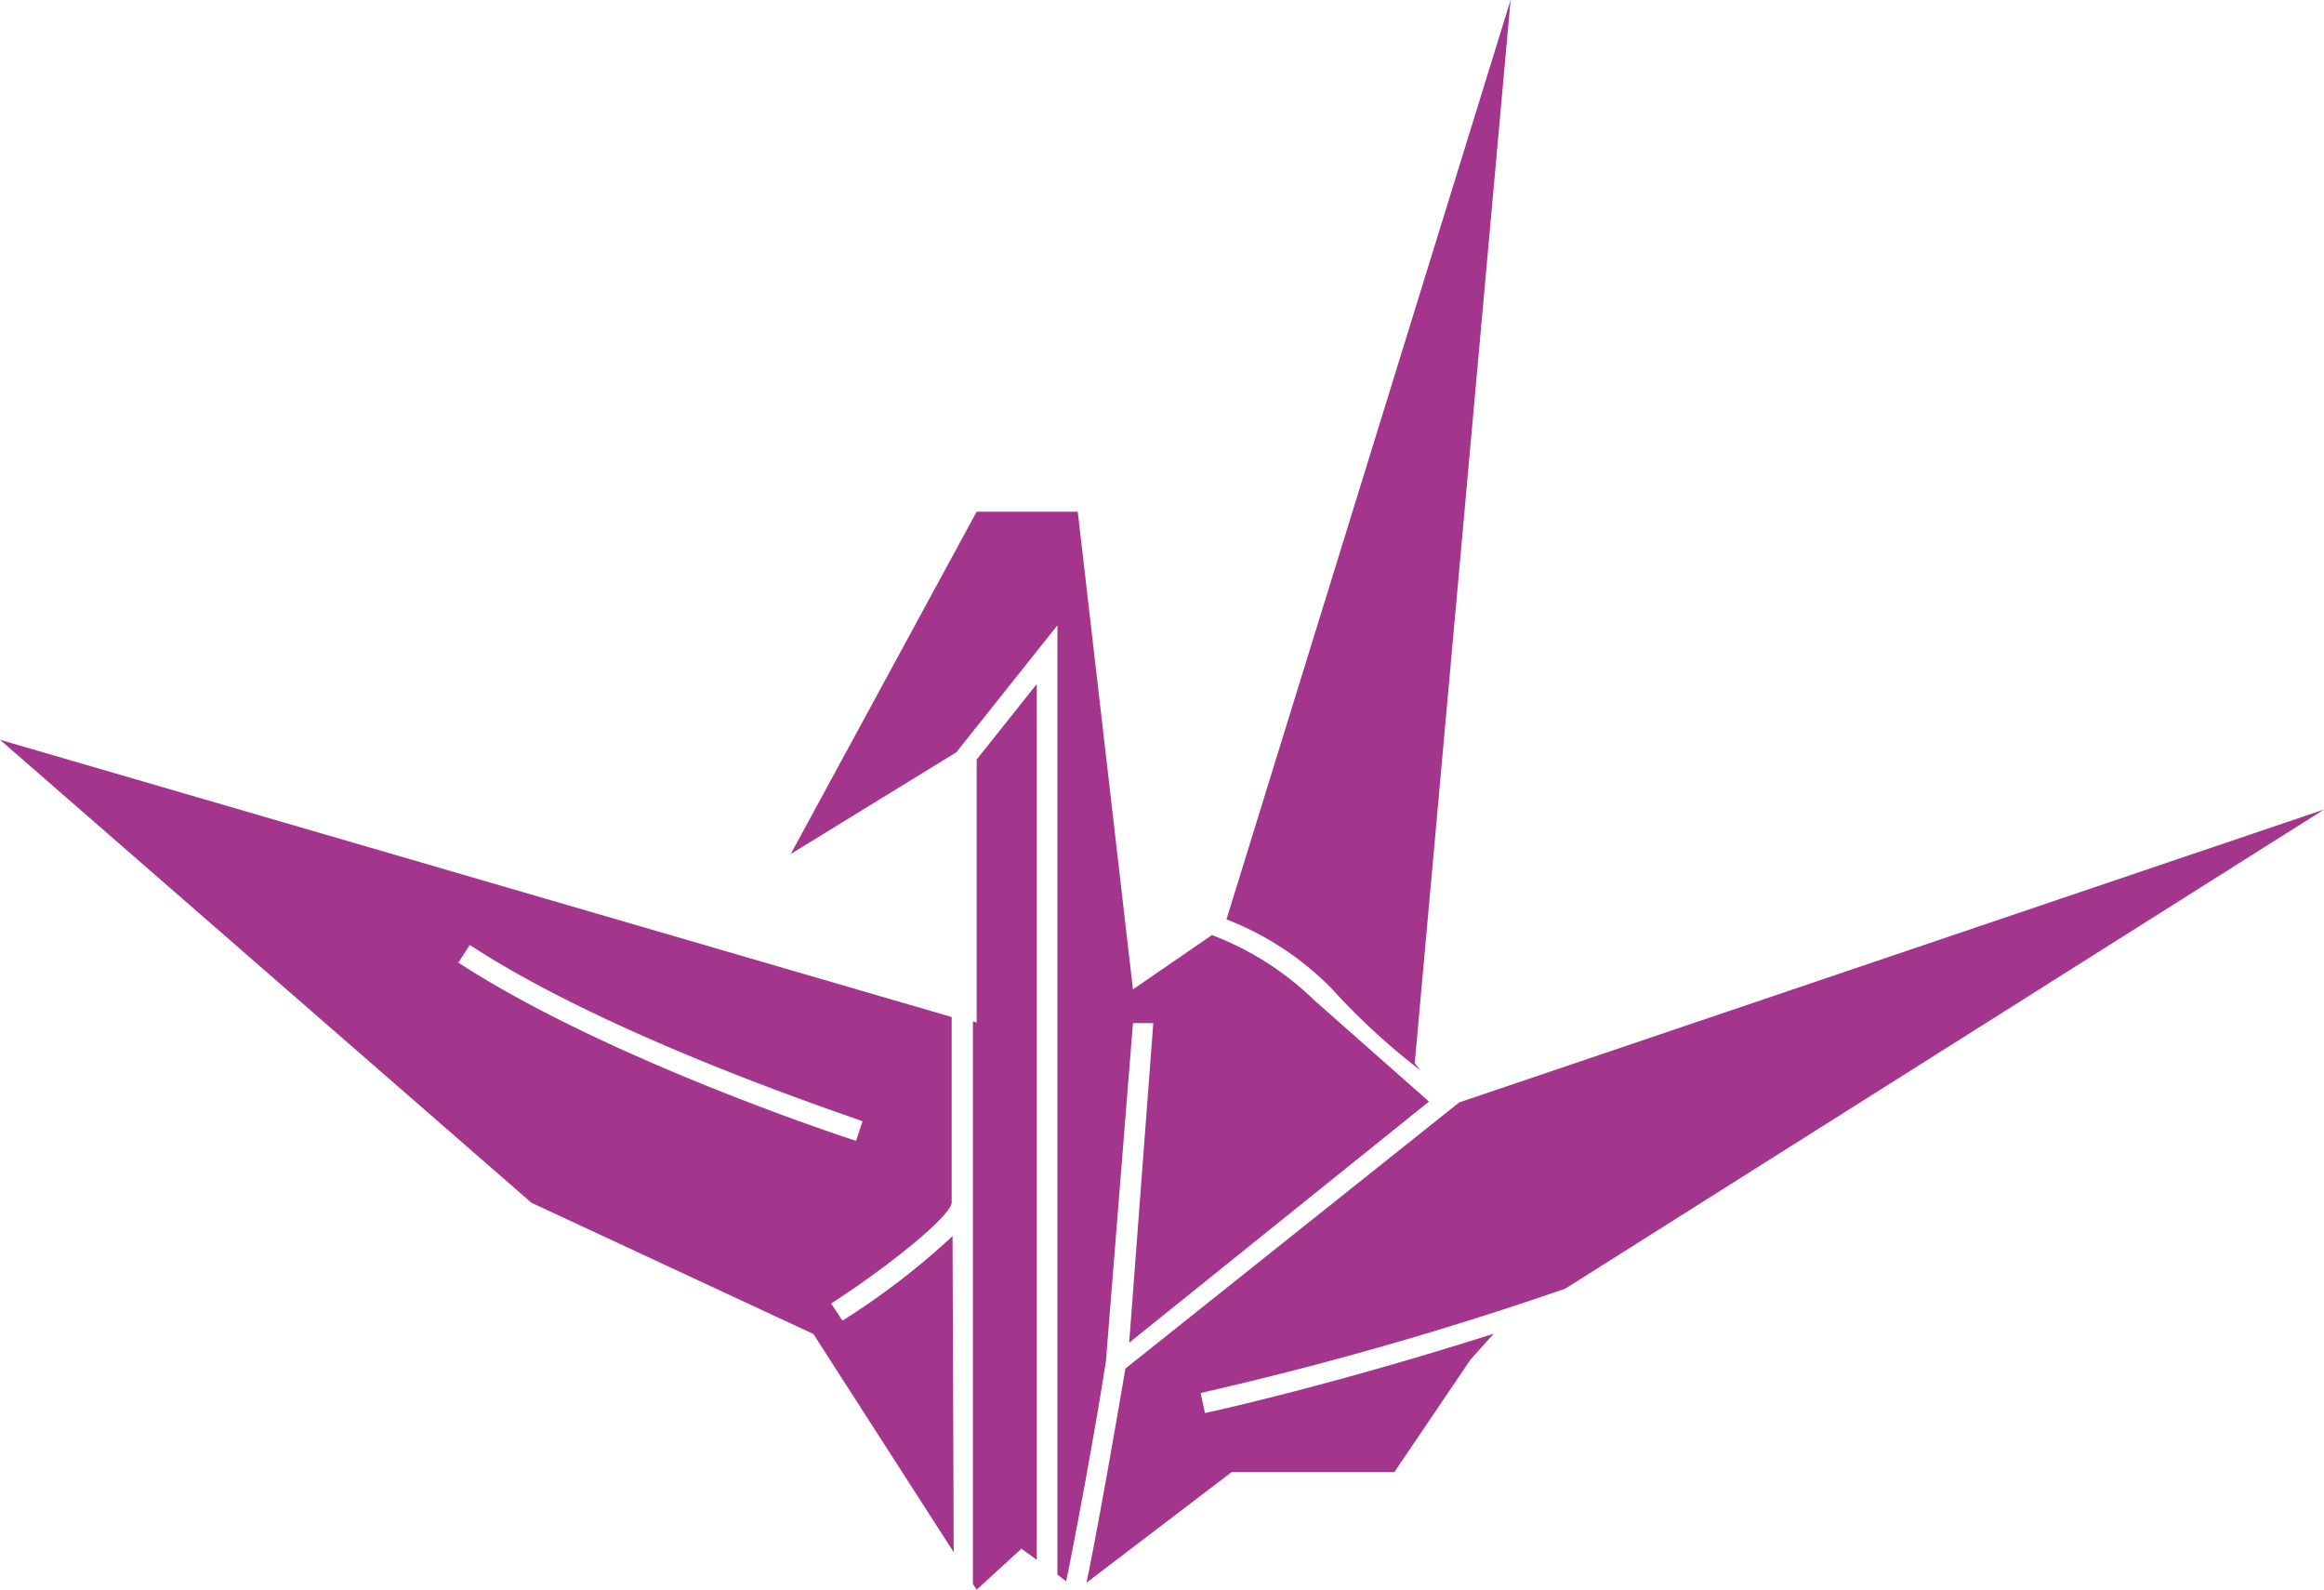
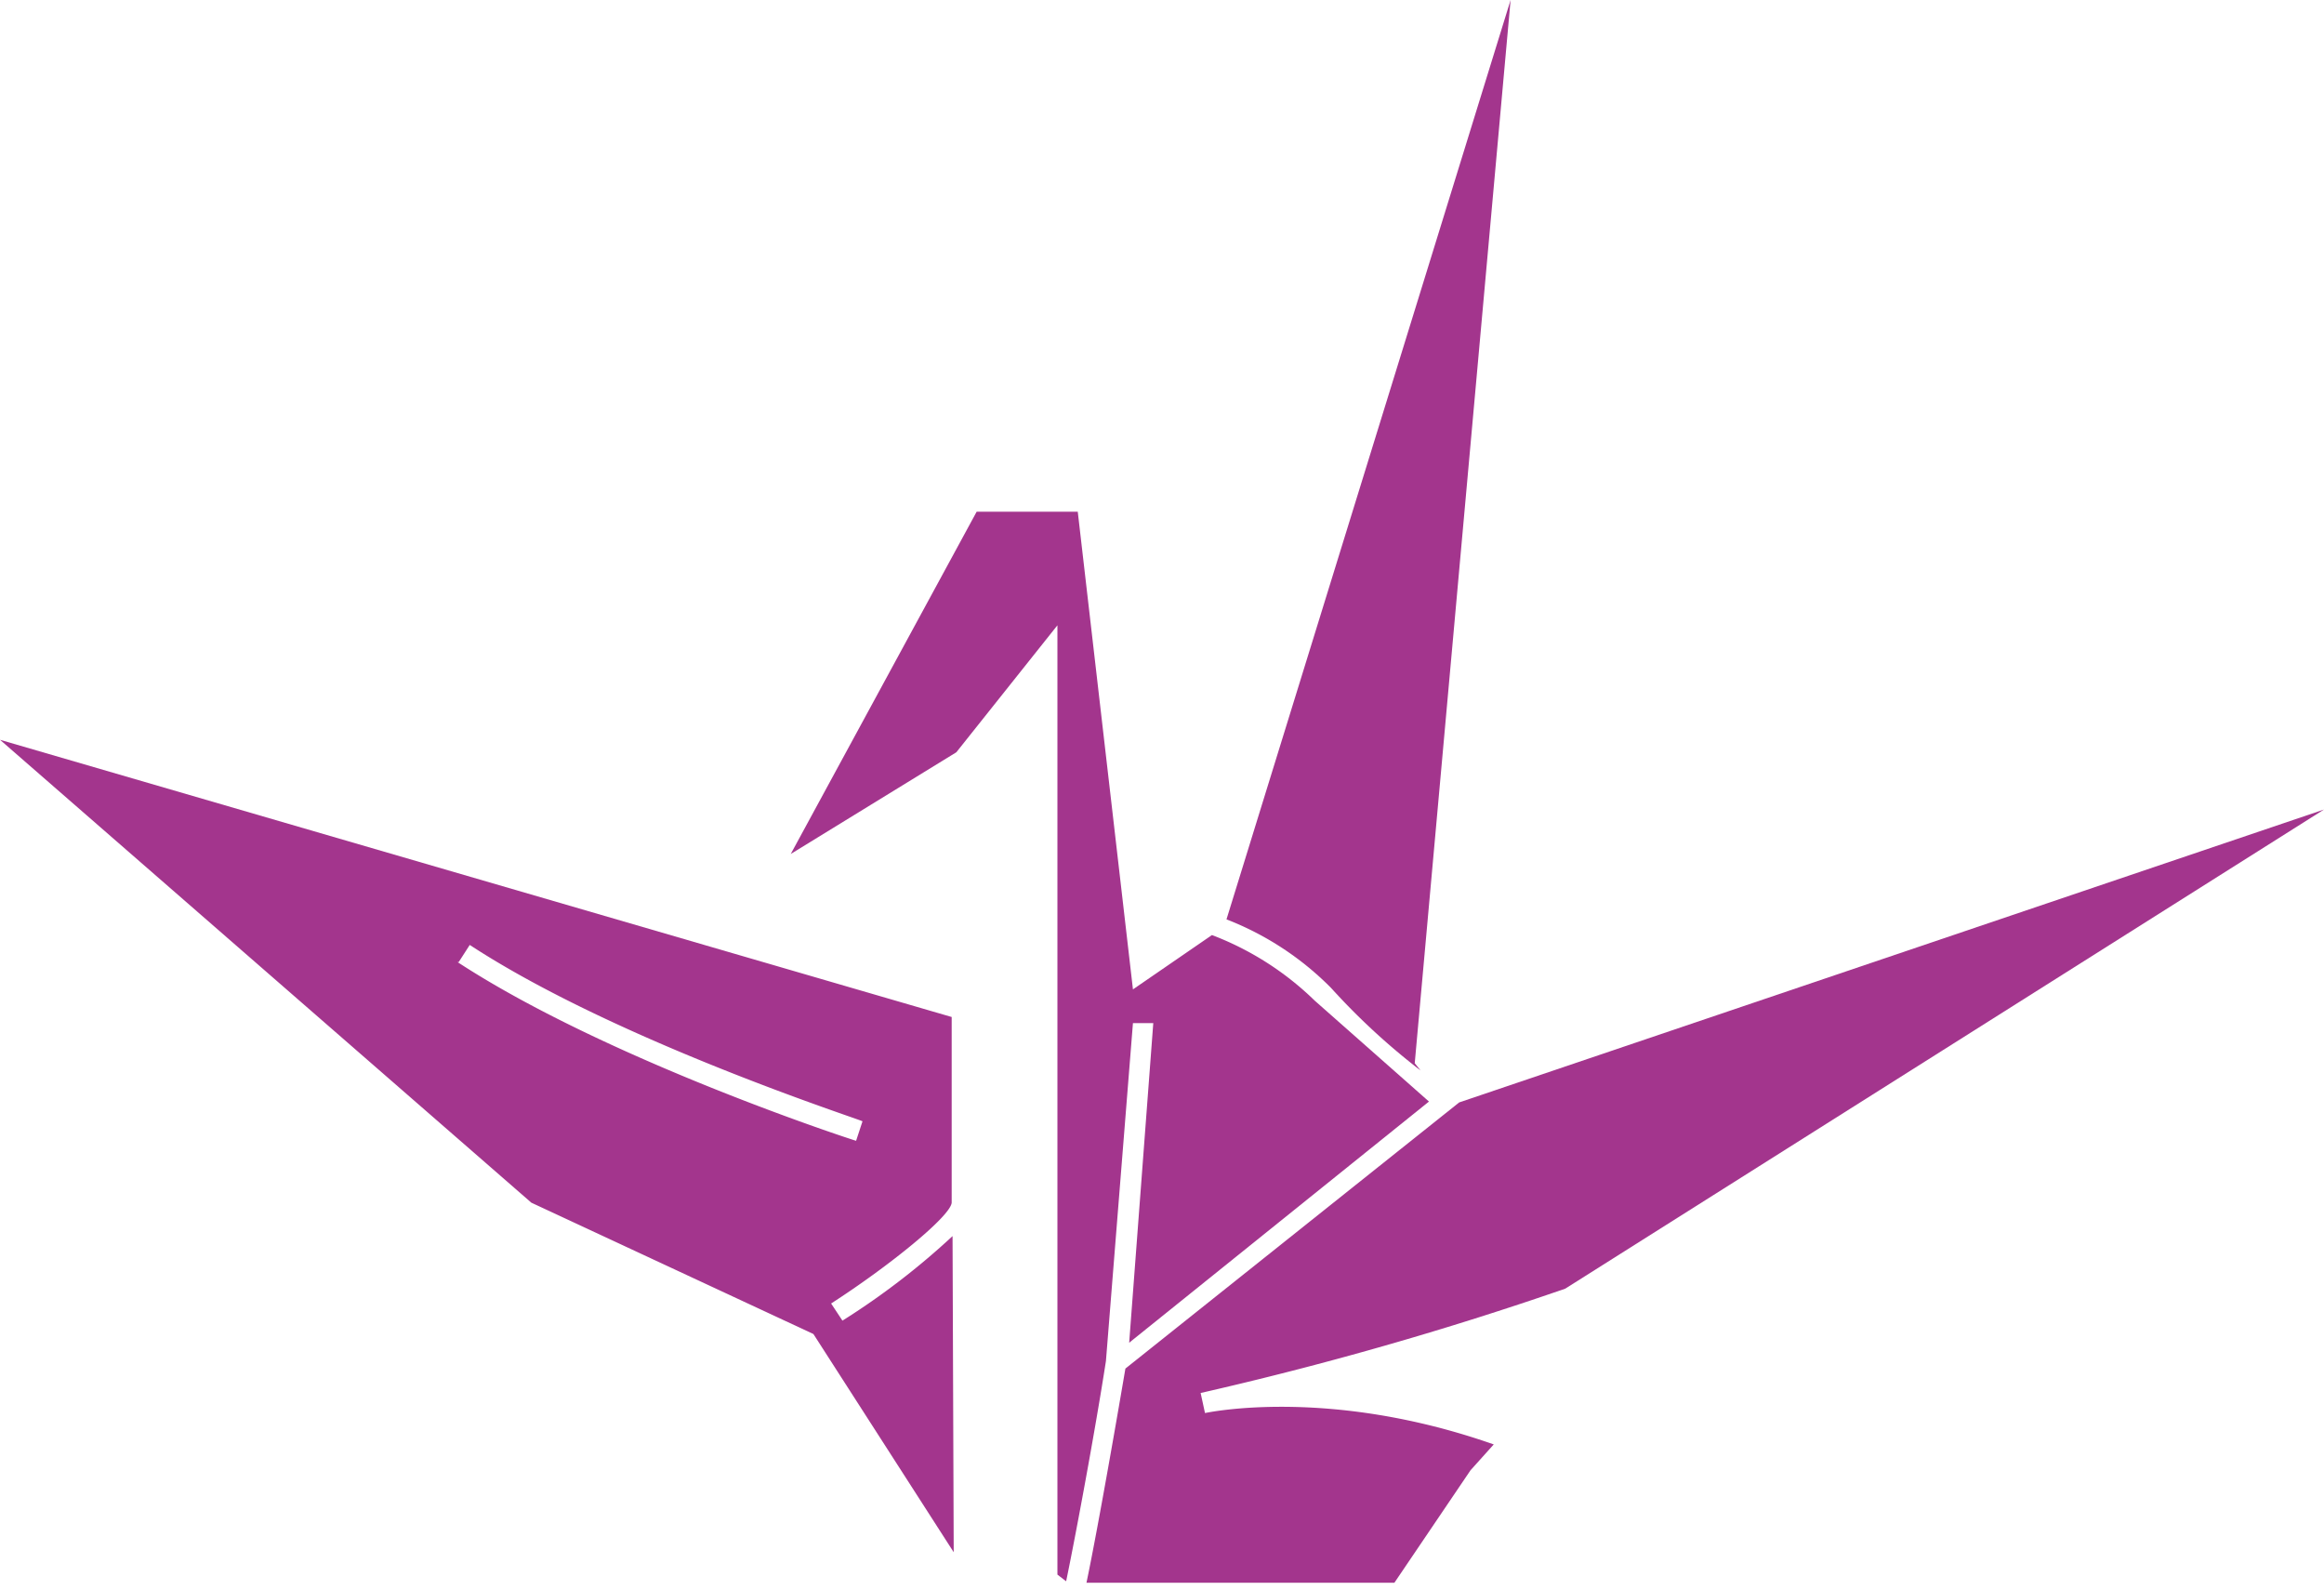
<svg xmlns="http://www.w3.org/2000/svg" viewBox="0 0 80 54.71">
  <defs>
    <style>.cls-1{fill:#a3358d;}</style>
  </defs>
  <title>icon_tsuru_1</title>
  <g id="レイヤー_2" data-name="レイヤー 2">
    <g id="レイヤー_1-2" data-name="レイヤー 1">
      <path class="cls-1" d="M45.82,34a23.29,23.29,0,0,0,3.08,2.84l-.2-.25L52,0,42.22,31.64A10.31,10.31,0,0,1,45.82,34Z" />
      <path class="cls-1" d="M32.79,42.54A25.5,25.5,0,0,1,29,45.45l-.39-.59c2-1.29,4.11-3,4.15-3.47V35L0,25.46,18.29,41.39,28,45.91l4.83,7.51Zm-17-9.43.38-.59c5.06,3.31,13.43,6,13.52,6.07l-.22.67C29.34,39.23,20.89,36.47,15.75,33.11Z" />
      <path class="cls-1" d="M45.26,34.44a10.32,10.32,0,0,0-3.54-2.26L39,34.05,37.1,17.61H33.62l-6.4,11.78,5.7-3.5,3.48-4.37V54.19l.3.23c.33-1.59,1-5.19,1.37-7.58L39,35.21l.7,0-.83,11,10.32-8.3Z" />
-       <path class="cls-1" d="M41.48,48.63l-.15-.69a120,120,0,0,0,12.55-3.59L80,27.86,50.23,37.94,38.74,47.1c-.18,1.06-.92,5.37-1.34,7.37l5-3.81H48l2.62-3.87.8-.89C45.73,47.71,41.54,48.62,41.48,48.63Z" />
-       <polygon class="cls-1" points="35.69 23.54 33.62 26.14 33.62 35.19 33.49 35.15 33.49 54.51 33.62 54.71 35.16 53.3 35.69 53.68 35.69 23.54" />
+       <path class="cls-1" d="M41.48,48.63l-.15-.69a120,120,0,0,0,12.55-3.59L80,27.86,50.23,37.94,38.74,47.1c-.18,1.06-.92,5.37-1.34,7.37H48l2.62-3.87.8-.89C45.73,47.71,41.54,48.62,41.48,48.63Z" />
    </g>
  </g>
</svg>